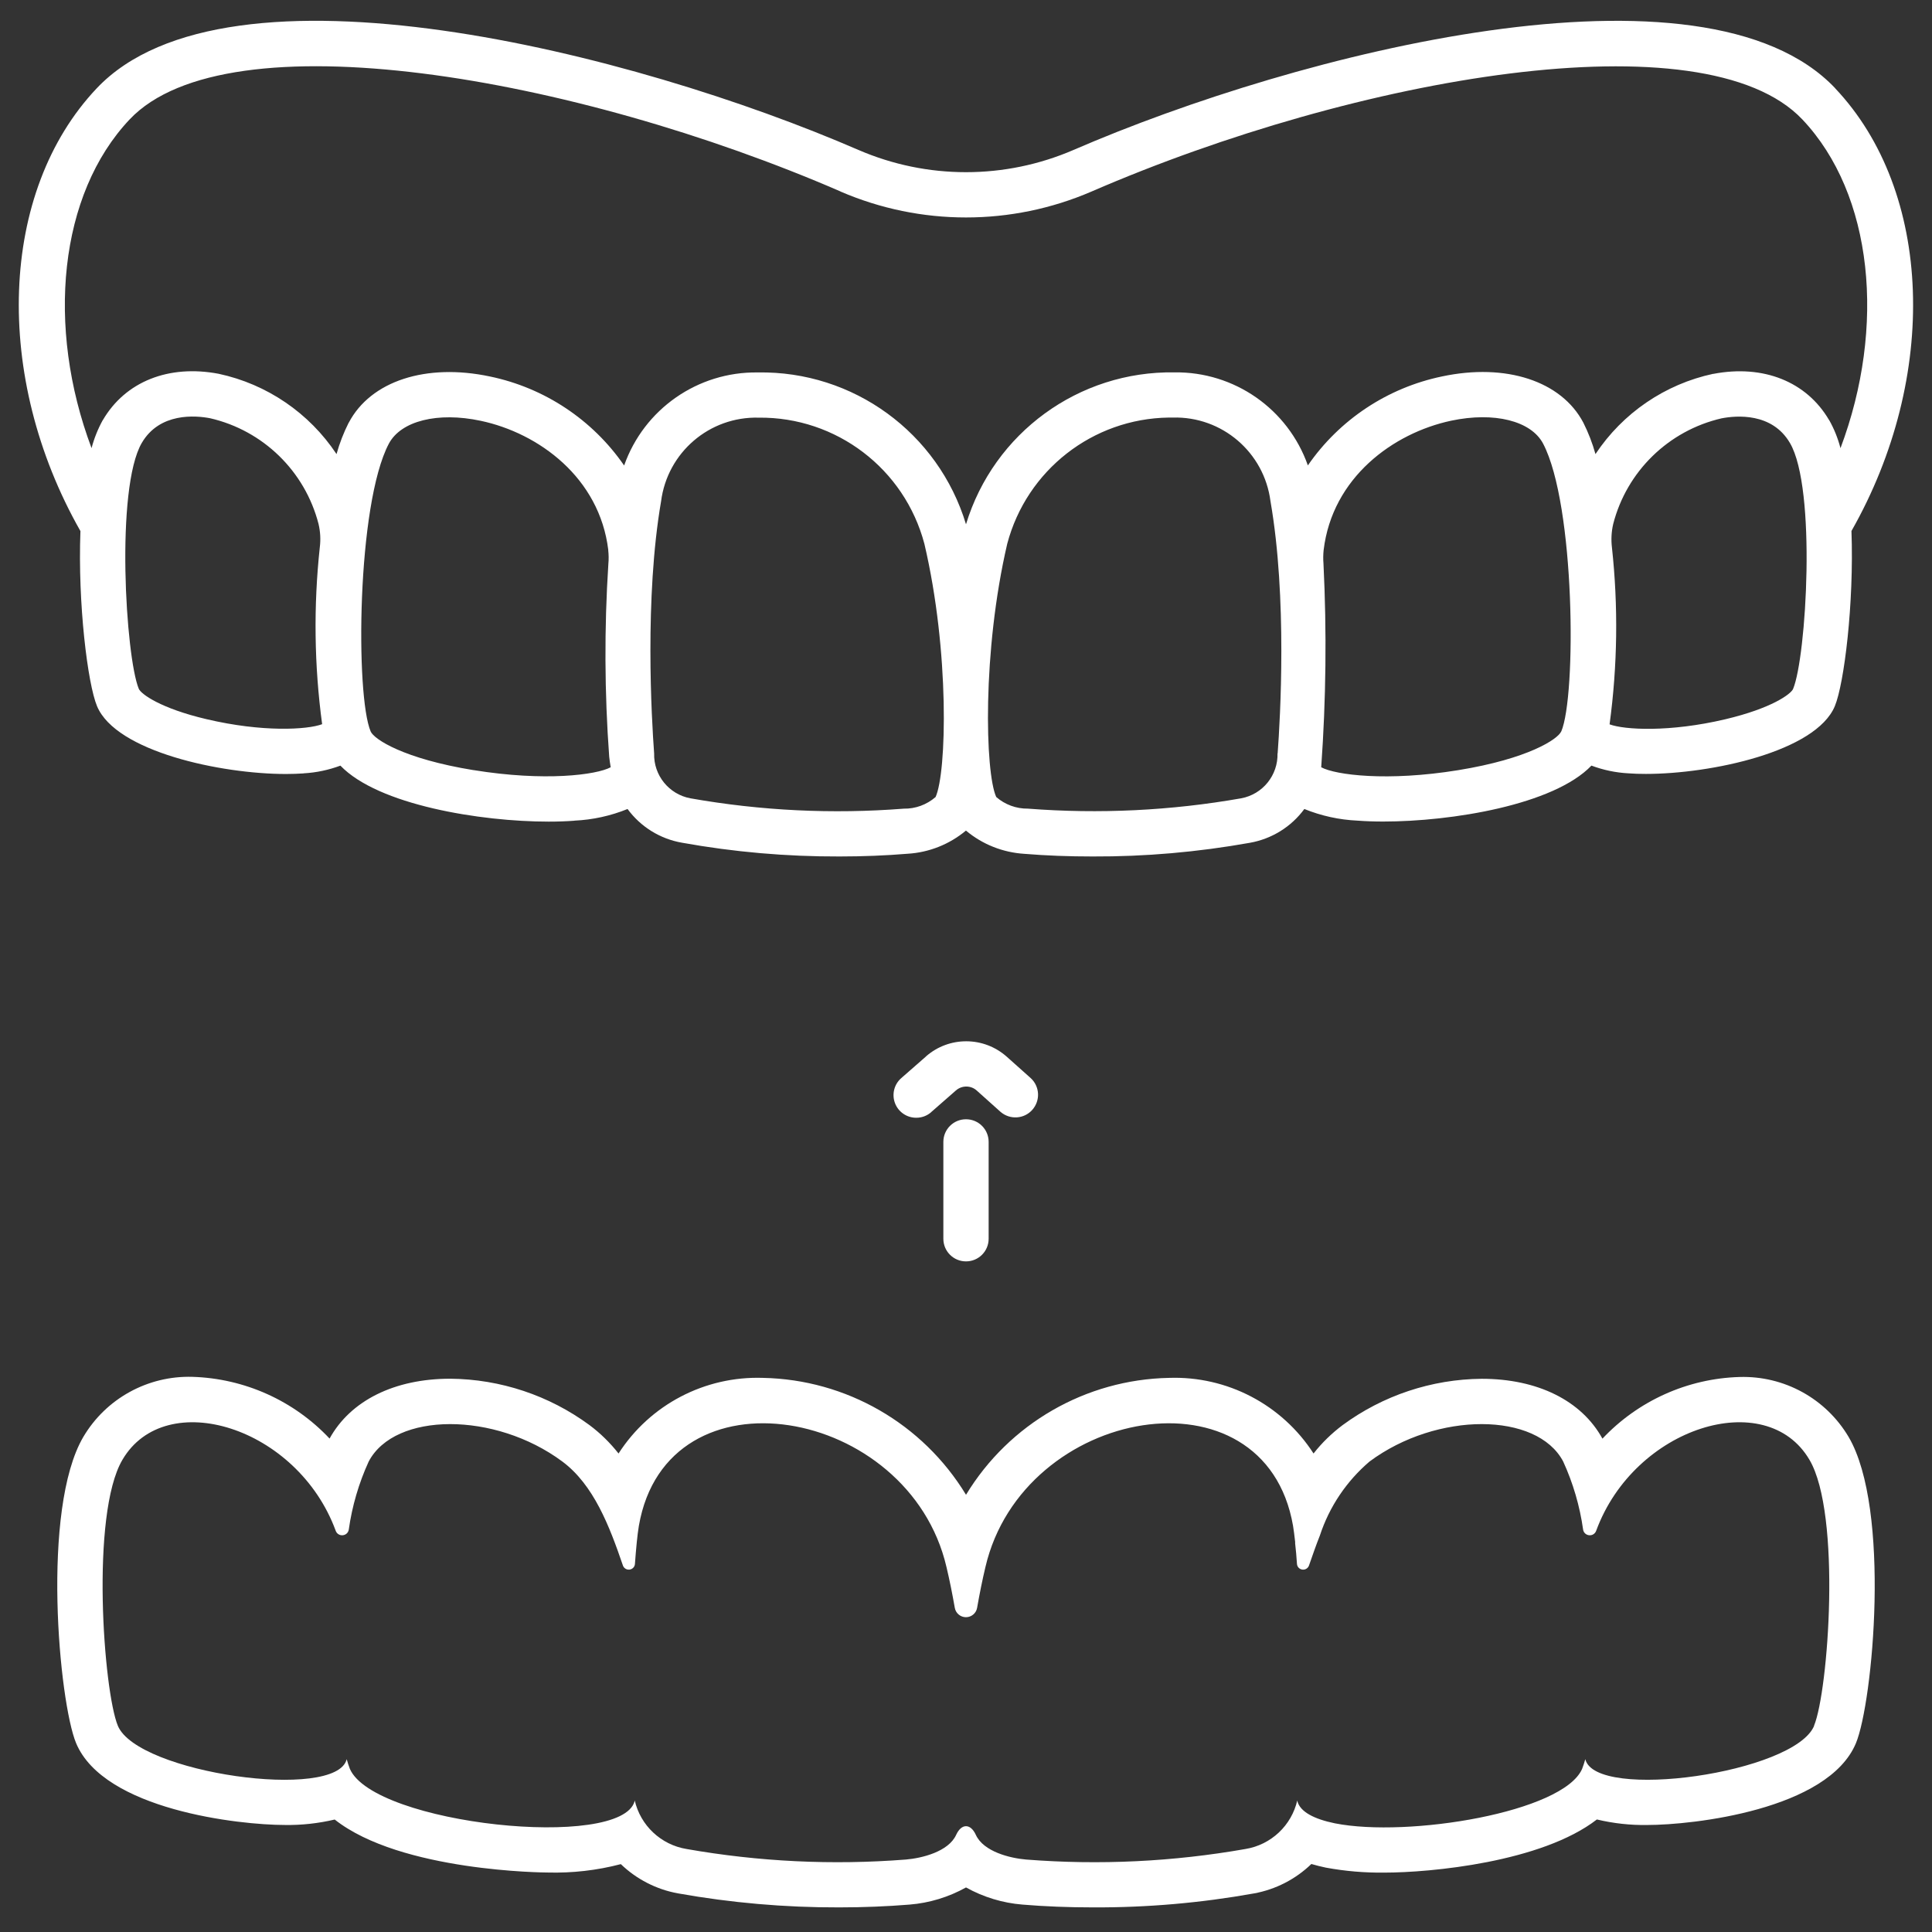
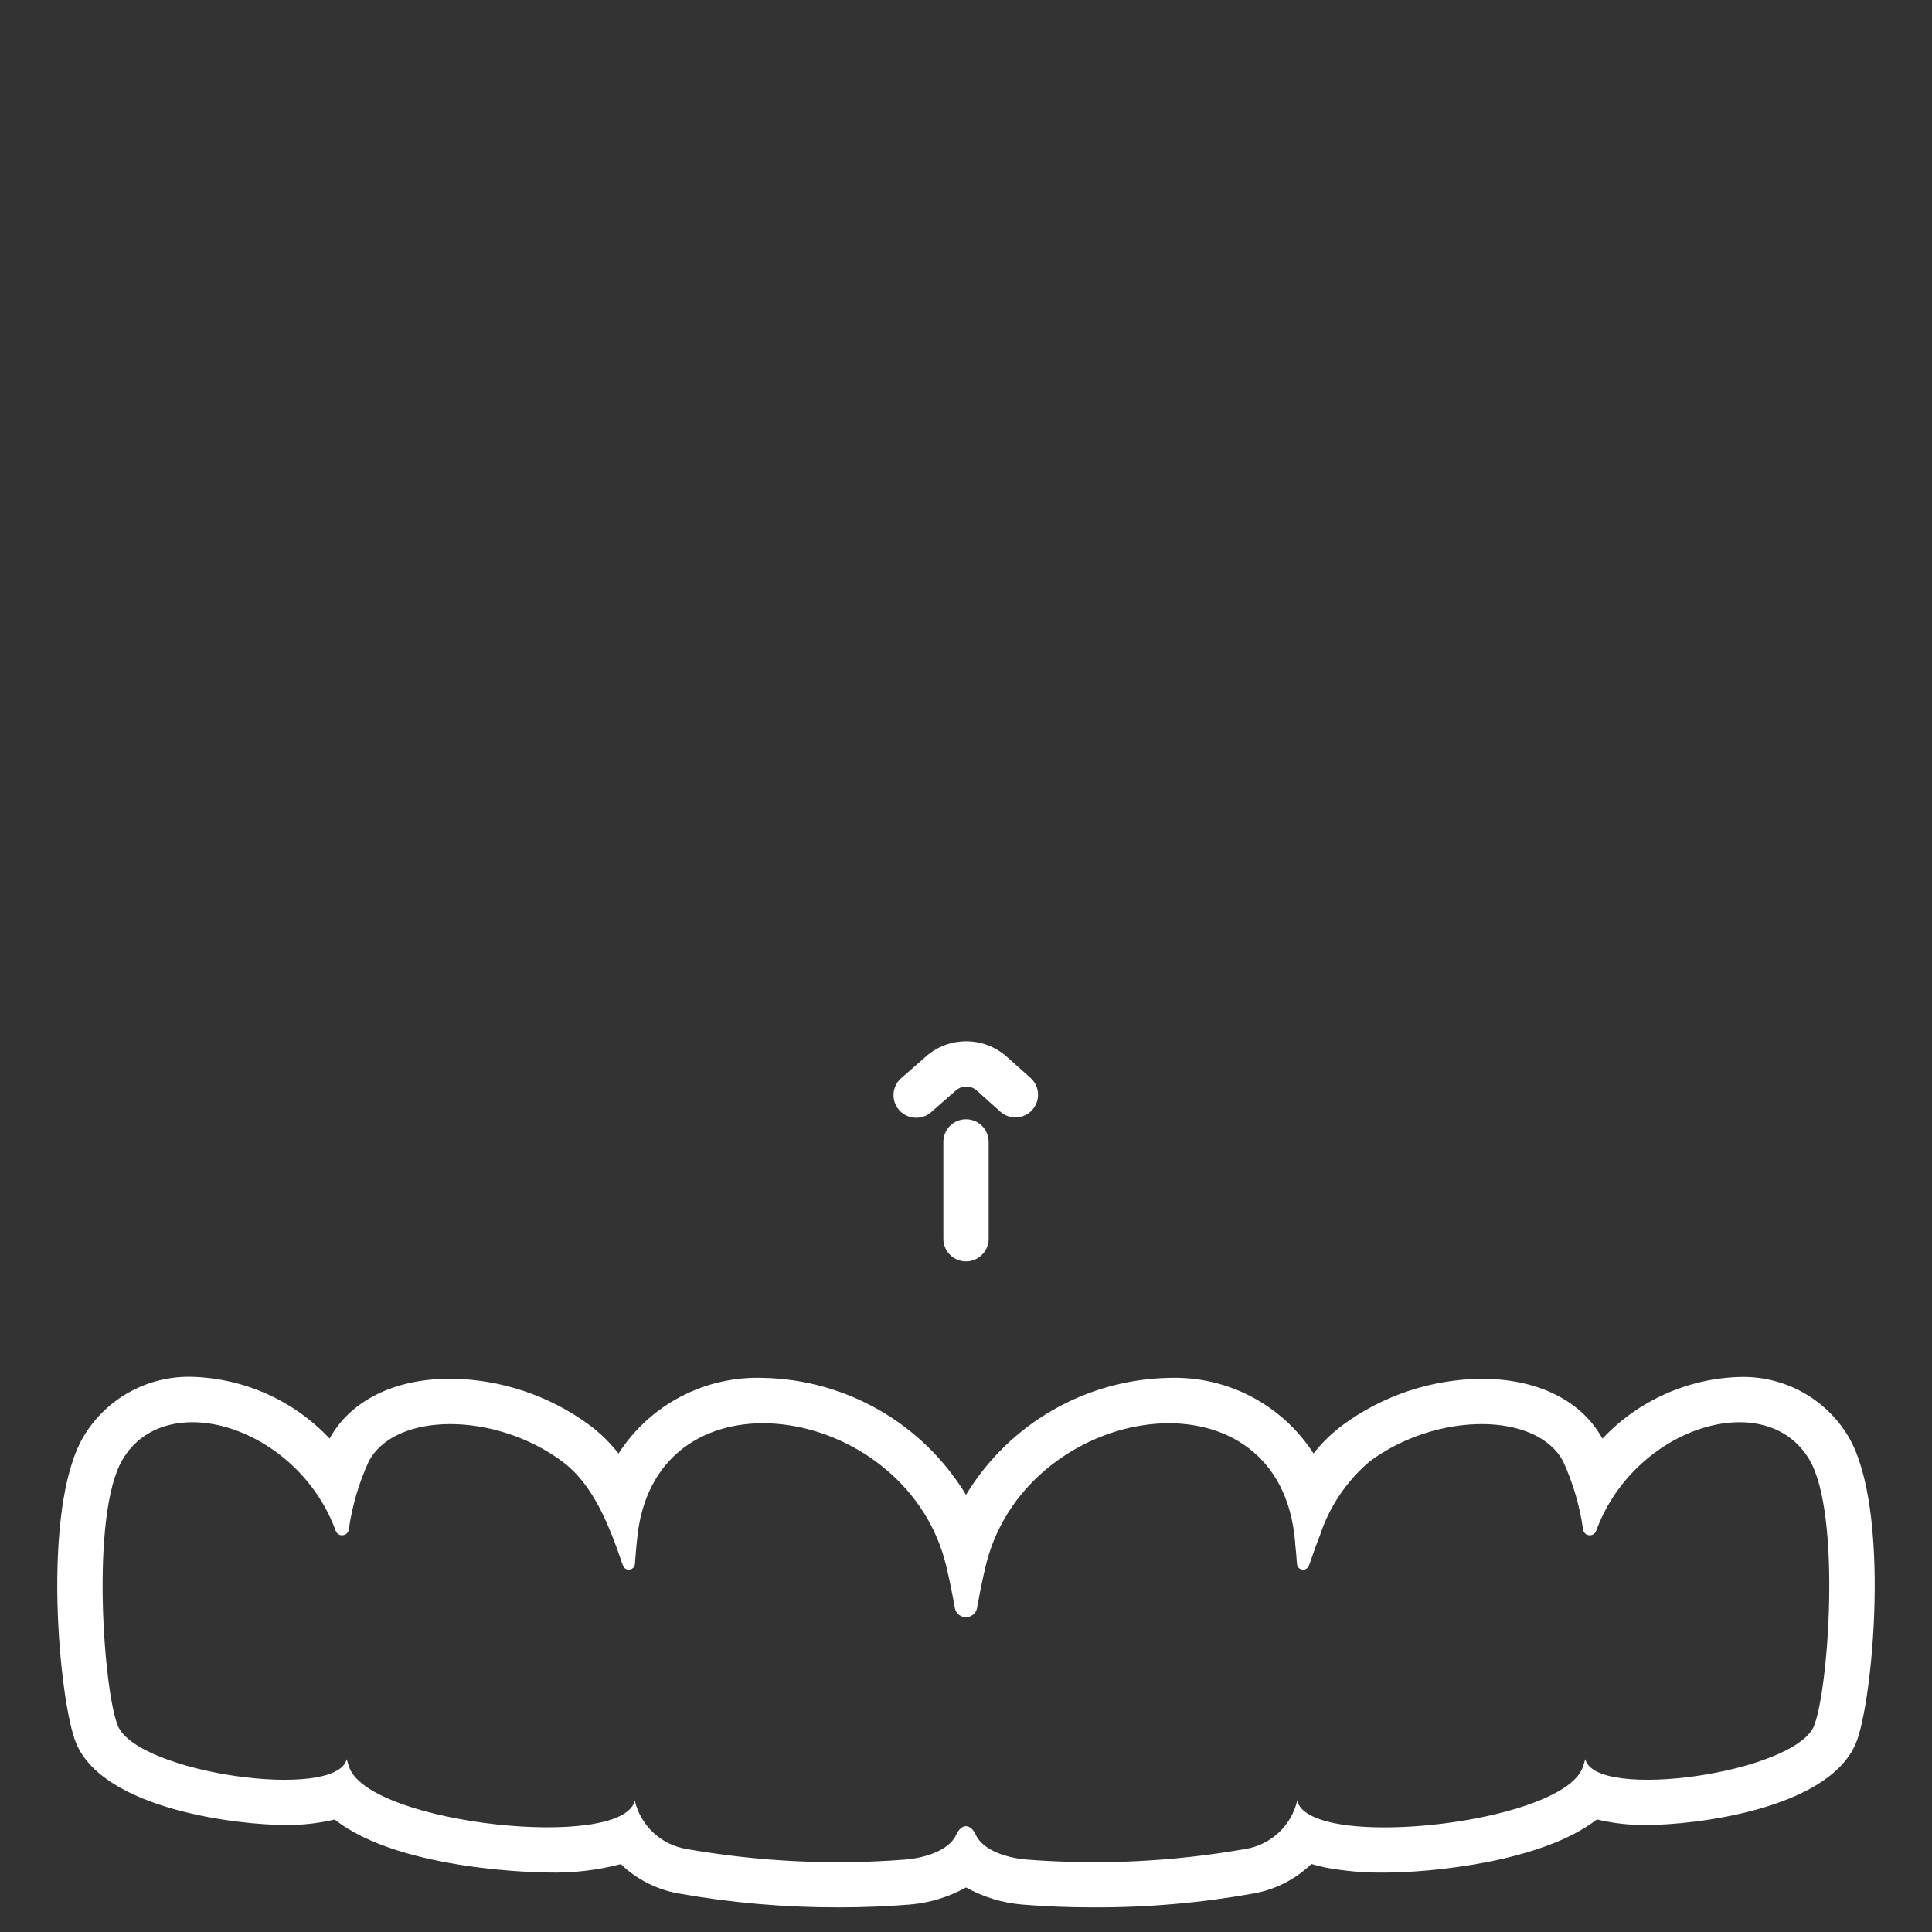
<svg xmlns="http://www.w3.org/2000/svg" width="100pt" height="100pt" viewBox="0 0 100 100">
  <rect x="0" y="0" width="100" height="100" fill="#333333" stroke="none" />
  <g fill="#ffffff">
    <path d="m47.422 57.855c-0.488 0-0.926-0.301-1.098-0.758-0.172-0.457-0.043-0.973 0.324-1.293l1.281-1.121v-0.004c1.199-1.051 2.996-1.043 4.188 0.023l1.242 1.109c0.465 0.434 0.496 1.16 0.07 1.637-0.422 0.473-1.148 0.52-1.633 0.109l-1.238-1.109c-0.305-0.277-0.77-0.277-1.078-0.008l-1.281 1.121v0.004c-0.215 0.188-0.492 0.293-0.777 0.289z" />
    <path d="m50 65.289c-0.648 0-1.172-0.523-1.172-1.172v-5.012c0-0.648 0.523-1.172 1.172-1.172s1.172 0.523 1.172 1.172v5.012c0 0.648-0.523 1.172-1.172 1.172z" />
-     <path d="m94.992 4.57c-6.797-7.184-27.793-1.852-39.426 3.191-3.555 1.535-7.578 1.535-11.133 0-11.633-5.047-32.629-10.375-39.426-3.191-5.055 5.34-5.387 14.926-0.844 22.918-0.141 3.769 0.375 7.906 0.859 9.062 0.98 2.359 6.426 3.512 9.777 3.512 0.328 0 0.637-0.012 0.918-0.031l0.004-0.004c0.648-0.035 1.289-0.172 1.898-0.398 1.953 2.035 7.242 2.898 10.781 2.898 0.48 0 0.93-0.016 1.332-0.047l0.004-0.004c0.941-0.043 1.871-0.246 2.746-0.602 0.68 0.926 1.691 1.551 2.824 1.746 2.688 0.484 5.41 0.719 8.141 0.711 1.211 0 2.402-0.047 3.531-0.141 1.109-0.066 2.168-0.488 3.019-1.199 0.852 0.715 1.91 1.133 3.019 1.203 1.129 0.094 2.32 0.137 3.531 0.137 2.731 0.012 5.453-0.227 8.141-0.707 1.133-0.199 2.144-0.824 2.824-1.75 0.875 0.355 1.805 0.559 2.75 0.602 0.402 0.031 0.852 0.047 1.332 0.047 3.539 0 8.828-0.859 10.781-2.898v0.004c0.609 0.227 1.25 0.363 1.902 0.398 0.281 0.023 0.59 0.031 0.918 0.031 3.352 0 8.797-1.148 9.777-3.512 0.48-1.16 0.996-5.297 0.859-9.062 4.543-7.988 4.211-17.574-0.844-22.914zm-84.297 32.656c-2.394-0.562-3.398-1.305-3.512-1.574-0.68-1.641-1.215-10.375 0.156-12.727 0.926-1.582 2.781-1.422 3.535-1.277 2.746 0.633 4.91 2.742 5.613 5.469 0.094 0.398 0.117 0.805 0.066 1.211-0.328 3.047-0.289 6.121 0.121 9.156-0.766 0.289-3.098 0.422-5.977-0.258zm13.82 2.637c-3.629-0.59-5.156-1.602-5.328-2-0.789-1.832-0.723-11.742 0.938-14.895 0.625-1.184 2.531-1.66 4.754-1.188 3.008 0.637 6.152 2.945 6.606 6.691h-0.004c0.027 0.238 0.031 0.477 0.008 0.715-0.215 3.324-0.199 6.66 0.043 9.98 0.016 0.188 0.051 0.367 0.078 0.547-0.738 0.398-3.418 0.746-7.094 0.148zm23.906 1.395c-0.457 0.395-1.039 0.609-1.641 0.598-3.688 0.289-7.398 0.109-11.043-0.535-1.113-0.207-1.91-1.191-1.879-2.324-0.133-1.797-0.5-8.055 0.359-13.047 0.324-2.531 2.508-4.402 5.055-4.332 4.016-0.043 7.547 2.648 8.574 6.531 1.312 5.582 1.156 11.844 0.578 13.109zm17.707-2.266h-0.004c0.031 1.133-0.766 2.121-1.879 2.328-3.641 0.641-7.352 0.82-11.039 0.535-0.602 0.008-1.188-0.207-1.641-0.602-0.578-1.27-0.73-7.527 0.57-13.109 1.008-3.805 4.422-6.477 8.359-6.531h0.207 0.004c2.547-0.07 4.731 1.801 5.055 4.332 0.871 4.996 0.504 11.254 0.371 13.051zm14.68-1.133c-0.172 0.398-1.699 1.414-5.328 2.004-3.672 0.598-6.356 0.25-7.09-0.148l-0.004-0.004c0.25-3.508 0.289-7.023 0.117-10.535-0.02-0.234-0.016-0.469 0.008-0.703 0.449-3.75 3.594-6.059 6.606-6.699 2.223-0.469 4.133 0.008 4.754 1.188 1.66 3.16 1.727 13.07 0.938 14.902zm12.004-2.203c-0.113 0.27-1.117 1.008-3.516 1.574-2.883 0.68-5.215 0.547-5.984 0.262v-0.004c0.41-3.035 0.453-6.109 0.121-9.156-0.047-0.402-0.027-0.812 0.066-1.211 0.703-2.727 2.867-4.836 5.613-5.469 0.754-0.145 2.609-0.309 3.535 1.277 1.383 2.352 0.848 11.086 0.164 12.727zm1.863-13.91c-1.164-1.992-3.402-2.891-5.996-2.394v-0.004c-2.496 0.535-4.684 2.027-6.098 4.156-0.156-0.562-0.367-1.109-0.629-1.629-1.133-2.152-4.004-3.094-7.312-2.391-2.82 0.586-5.309 2.234-6.945 4.606-1.031-2.922-3.809-4.859-6.906-4.816-4.949-0.078-9.348 3.129-10.789 7.863-1.434-4.738-5.836-7.949-10.785-7.859-3.098-0.043-5.879 1.895-6.91 4.816-1.637-2.371-4.121-4.019-6.941-4.606-3.309-0.703-6.18 0.234-7.312 2.391h-0.004c-0.262 0.52-0.473 1.062-0.629 1.625-1.414-2.129-3.602-3.621-6.098-4.156-2.59-0.492-4.832 0.402-5.996 2.394h-0.004c-0.254 0.461-0.449 0.949-0.582 1.453-2.363-6.285-1.691-13.141 1.973-17.016 5.066-5.356 23.043-2.231 36.793 3.731v0.004c4.144 1.789 8.848 1.789 12.992 0 13.75-5.961 31.727-9.086 36.793-3.731 3.668 3.875 4.336 10.73 1.973 17.016v-0.004c-0.133-0.508-0.328-0.996-0.586-1.453z" />
    <path d="m95.684 74.375c-1.176-1.984-3.336-3.172-5.644-3.102-2.695 0.078-5.25 1.23-7.098 3.191-1.082-1.969-3.356-3.098-6.25-3.098-2.594 0.023-5.113 0.863-7.199 2.398-0.562 0.422-1.07 0.914-1.504 1.469-1.633-2.531-4.473-4.019-7.484-3.914-4.305 0.086-8.27 2.367-10.504 6.051-2.238-3.684-6.199-5.965-10.504-6.051-3.012-0.102-5.852 1.383-7.481 3.914-0.438-0.555-0.941-1.051-1.508-1.473-2.086-1.535-4.606-2.375-7.199-2.398-2.891 0-5.164 1.129-6.25 3.098-1.848-1.965-4.402-3.113-7.102-3.195-2.305-0.066-4.469 1.121-5.644 3.109-2.191 3.734-1.254 13.727-0.375 15.848 1.445 3.461 8.453 4.238 10.797 4.238 0.871 0.016 1.742-0.082 2.59-0.281 3.418 2.703 10.922 2.742 11.012 2.742 1.281 0.035 2.559-0.109 3.797-0.434 0.812 0.781 1.84 1.309 2.949 1.512 2.754 0.492 5.543 0.734 8.34 0.727 1.27 0 2.5-0.051 3.656-0.145 1.027-0.082 2.023-0.387 2.922-0.887 0.898 0.5 1.895 0.805 2.922 0.887 1.156 0.098 2.387 0.145 3.656 0.145 2.793 0.012 5.578-0.23 8.328-0.723 1.117-0.203 2.152-0.734 2.969-1.523 0.238 0.07 0.488 0.133 0.75 0.188 1 0.184 2.012 0.27 3.027 0.258 2.391 0 8.145-0.539 11-2.75h0.004c0.855 0.203 1.73 0.301 2.613 0.285 2.344 0 9.352-0.781 10.793-4.234 0.879-2.121 1.816-12.117-0.379-15.852zm-1.785 14.953c-1.023 2.453-11.32 3.906-11.844 1.727-0.047 0.168-0.102 0.336-0.164 0.5-0.977 2.25-9.008 3.57-12.797 2.82-1.07-0.219-1.805-0.594-1.945-1.156v-0.039c-0.297 1.305-1.355 2.305-2.68 2.523-3.746 0.66-7.559 0.844-11.352 0.547-0.836-0.07-2.211-0.406-2.609-1.281-0.273-0.594-0.742-0.594-1.016 0-0.398 0.875-1.773 1.211-2.609 1.281-3.793 0.297-7.606 0.113-11.352-0.547-1.324-0.219-2.383-1.219-2.68-2.523v0.039c-0.664 2.57-13.492 1.219-14.742-1.664-0.062-0.164-0.117-0.332-0.164-0.5-0.523 2.18-10.82 0.727-11.844-1.727-0.742-1.789-1.422-10.945 0.234-13.766 2.234-3.82 9.062-1.711 11.039 3.664 0.051 0.152 0.199 0.254 0.363 0.238 0.16-0.012 0.293-0.133 0.316-0.293 0.172-1.219 0.52-2.406 1.031-3.523 1.352-2.57 6.531-2.594 10.023 0 1.617 1.203 2.438 3.336 3.133 5.375 0.047 0.145 0.191 0.238 0.344 0.219 0.156-0.02 0.273-0.145 0.281-0.297 0.055-0.766 0.125-1.508 0.203-1.969 1.453-8.398 13.984-6.188 15.922 2.133 0.164 0.688 0.305 1.398 0.43 2.109 0.047 0.281 0.293 0.488 0.578 0.488s0.531-0.207 0.578-0.488c0.125-0.711 0.266-1.422 0.43-2.109 1.938-8.32 14.469-10.531 15.922-2.133 0.039 0.219 0.07 0.508 0.109 0.828v0.086c0.039 0.328 0.07 0.688 0.094 1.055 0.008 0.152 0.125 0.277 0.281 0.297 0.152 0.02 0.297-0.074 0.344-0.219 0.18-0.516 0.359-1.039 0.562-1.547 0.488-1.488 1.379-2.812 2.57-3.828 3.492-2.594 8.672-2.57 10.023 0 0.512 1.117 0.859 2.305 1.031 3.523 0.023 0.16 0.156 0.281 0.316 0.293 0.164 0.016 0.312-0.086 0.363-0.238 1.977-5.375 8.805-7.484 11.039-3.664 1.656 2.816 0.977 11.973 0.234 13.762z" />
  </g>
</svg>